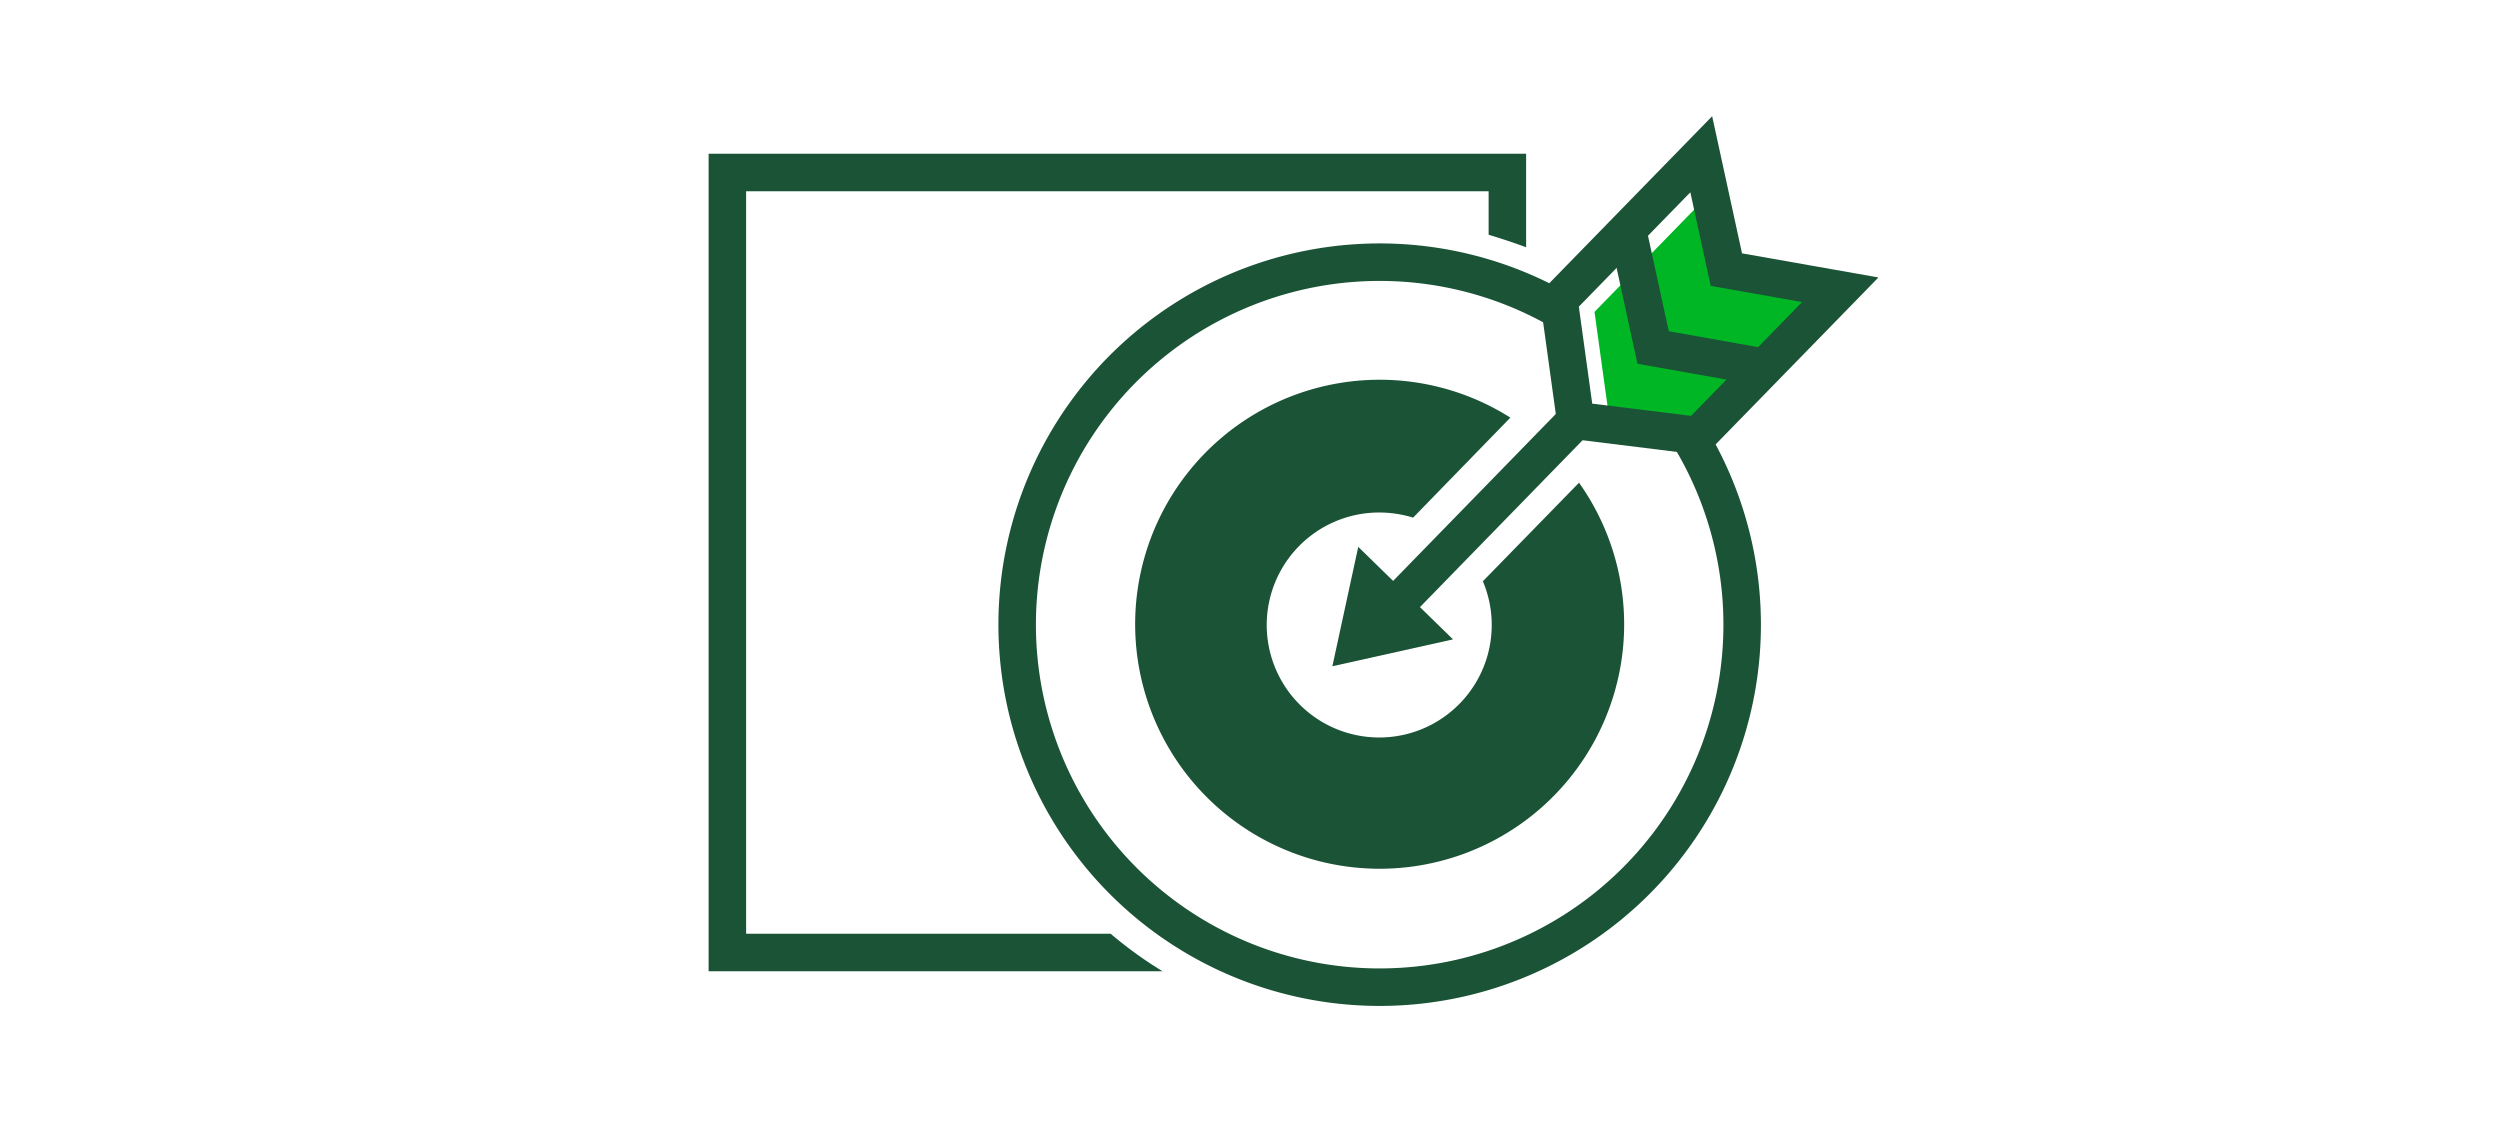
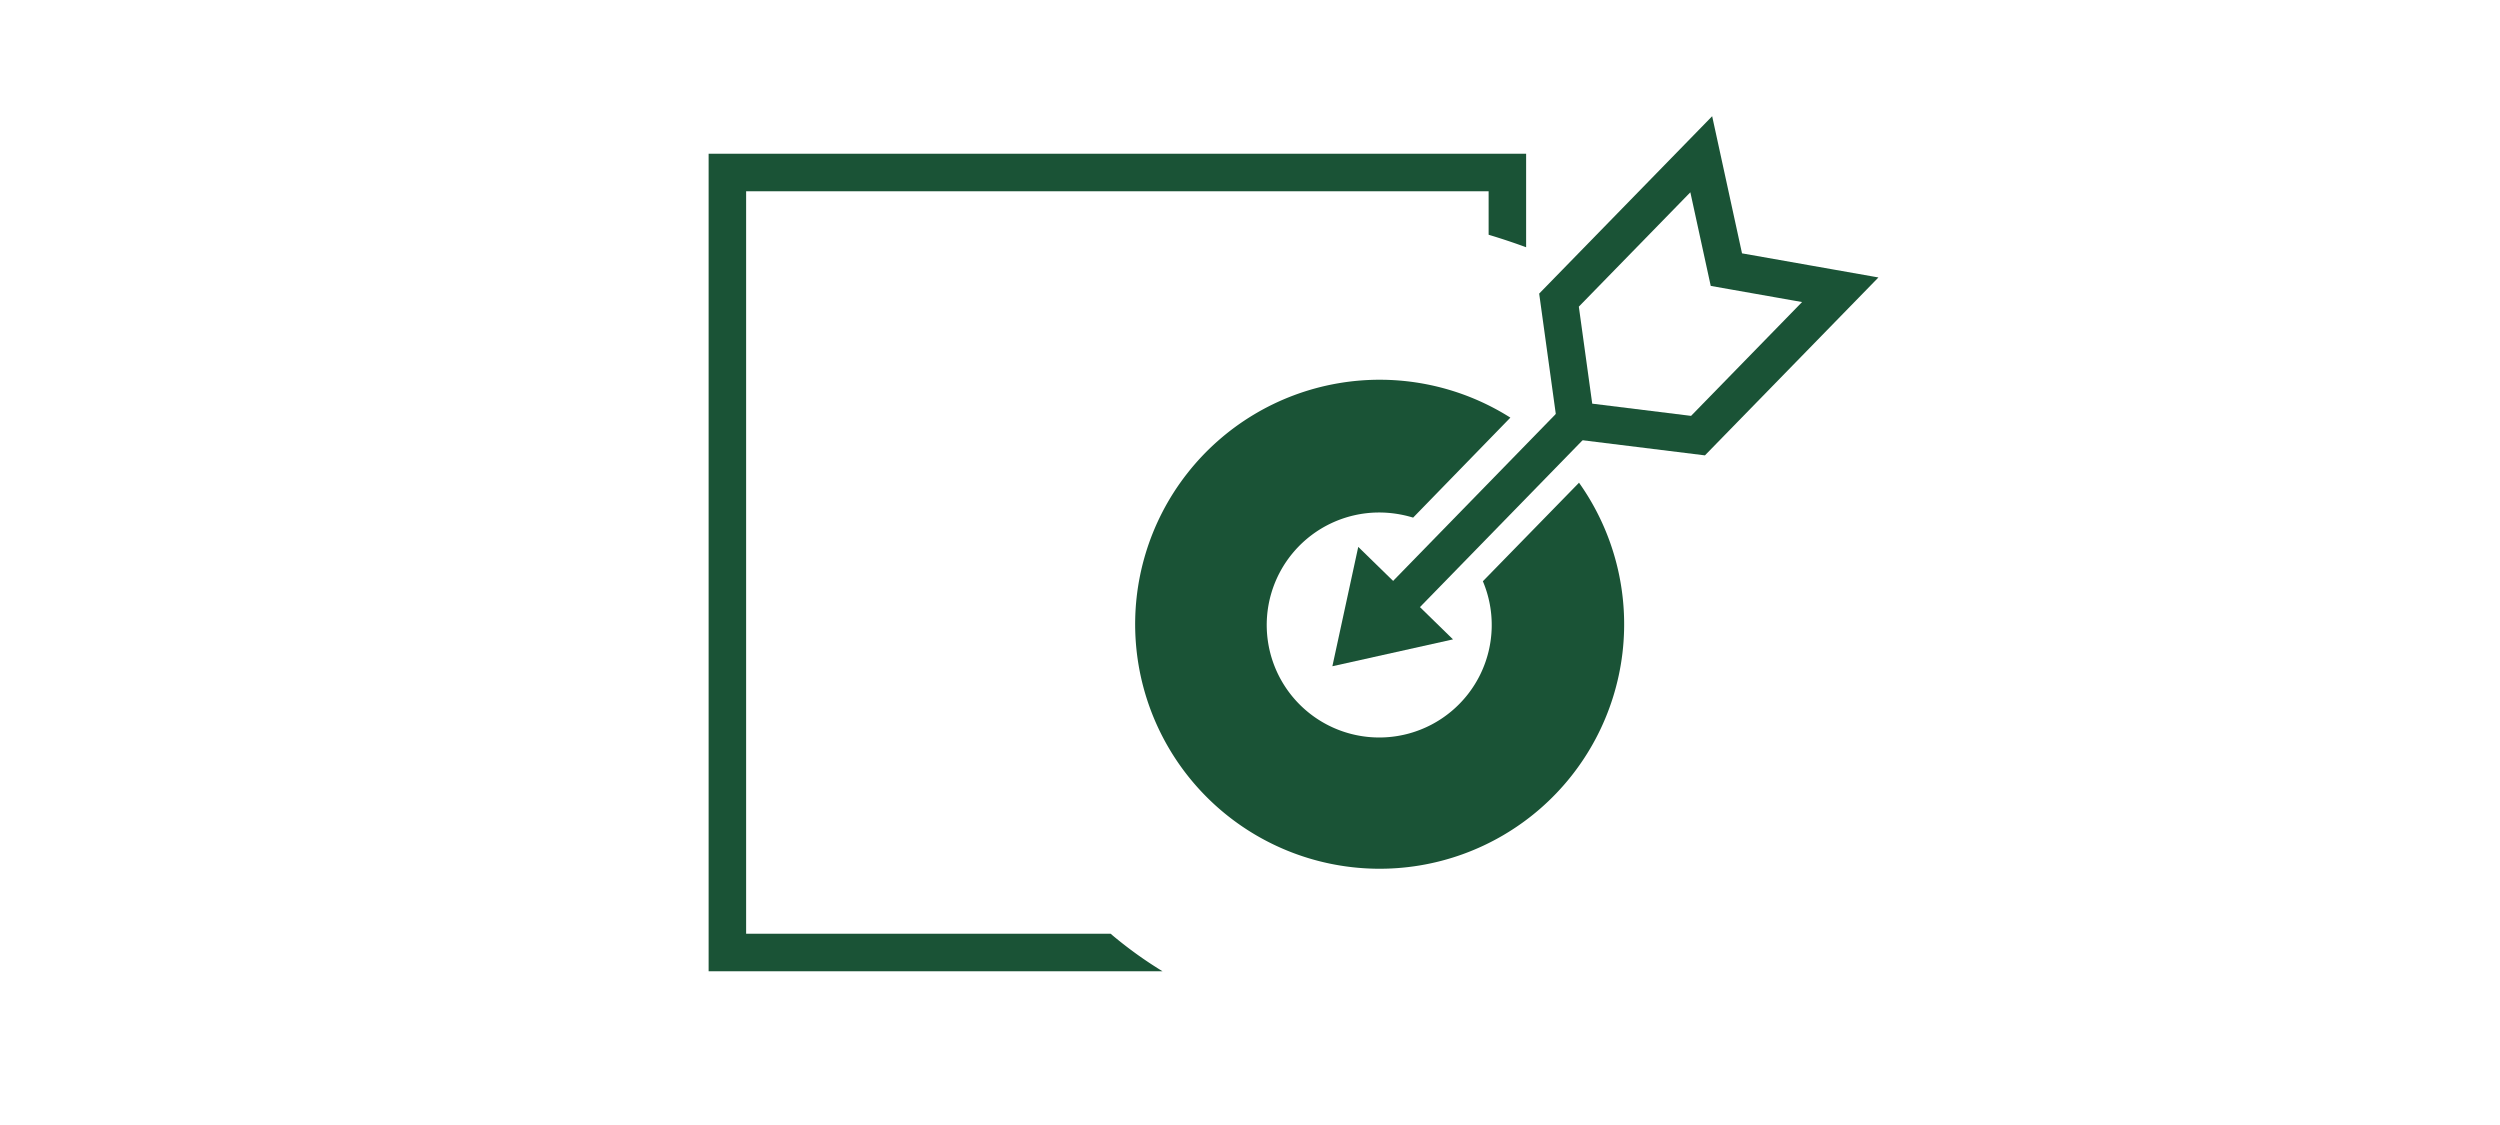
<svg xmlns="http://www.w3.org/2000/svg" id="LINE_ART_STROKE" data-name="LINE ART / STROKE" viewBox="0 0 200 90">
  <title>purposeDriven</title>
-   <polygon points="139 22.87 137.28 14.98 127.56 24.95 128.7 33.19 137.06 34.22 146.78 24.25 139 22.87" style="fill:#00b624" />
  <path d="M88.85,74.7H59.69V15.3h59.4v3.48q1.53.46,3,1V12.3H56.69V77.7H93A32.85,32.85,0,0,1,88.85,74.7Z" style="fill:#1a5336" />
-   <path d="M135.31,35.17a29,29,0,1,1-10.86-10.55" style="fill:none;stroke:#1a5336;stroke-linejoin:bevel;stroke-width:3px" />
  <path d="M126.31,38.63l-7.68,7.87a9,9,0,1,1-8.39-5.5,9.32,9.32,0,0,1,2.81.41l7.78-8a19.56,19.56,0,1,0,5.48,5.19Z" style="fill:#1a5336" />
  <polygon points="108.66 43.75 116.24 51.15 106.59 53.3 108.66 43.75" style="fill:#1a5336" />
  <polygon points="138.11 21.57 136.1 12.34 124.72 24.01 126.05 33.64 135.84 34.85 147.22 23.18 138.11 21.57" style="fill:none;stroke:#1a5336;stroke-miterlimit:10;stroke-width:3px" />
-   <polyline points="141.36 29.42 132.25 27.8 130.24 18.57" style="fill:none;stroke:#1a5336;stroke-miterlimit:10;stroke-width:3px" />
  <line x1="126.05" y1="33.64" x2="111.11" y2="48.97" style="fill:none;stroke:#1a5336;stroke-miterlimit:10;stroke-width:3px" />
</svg>